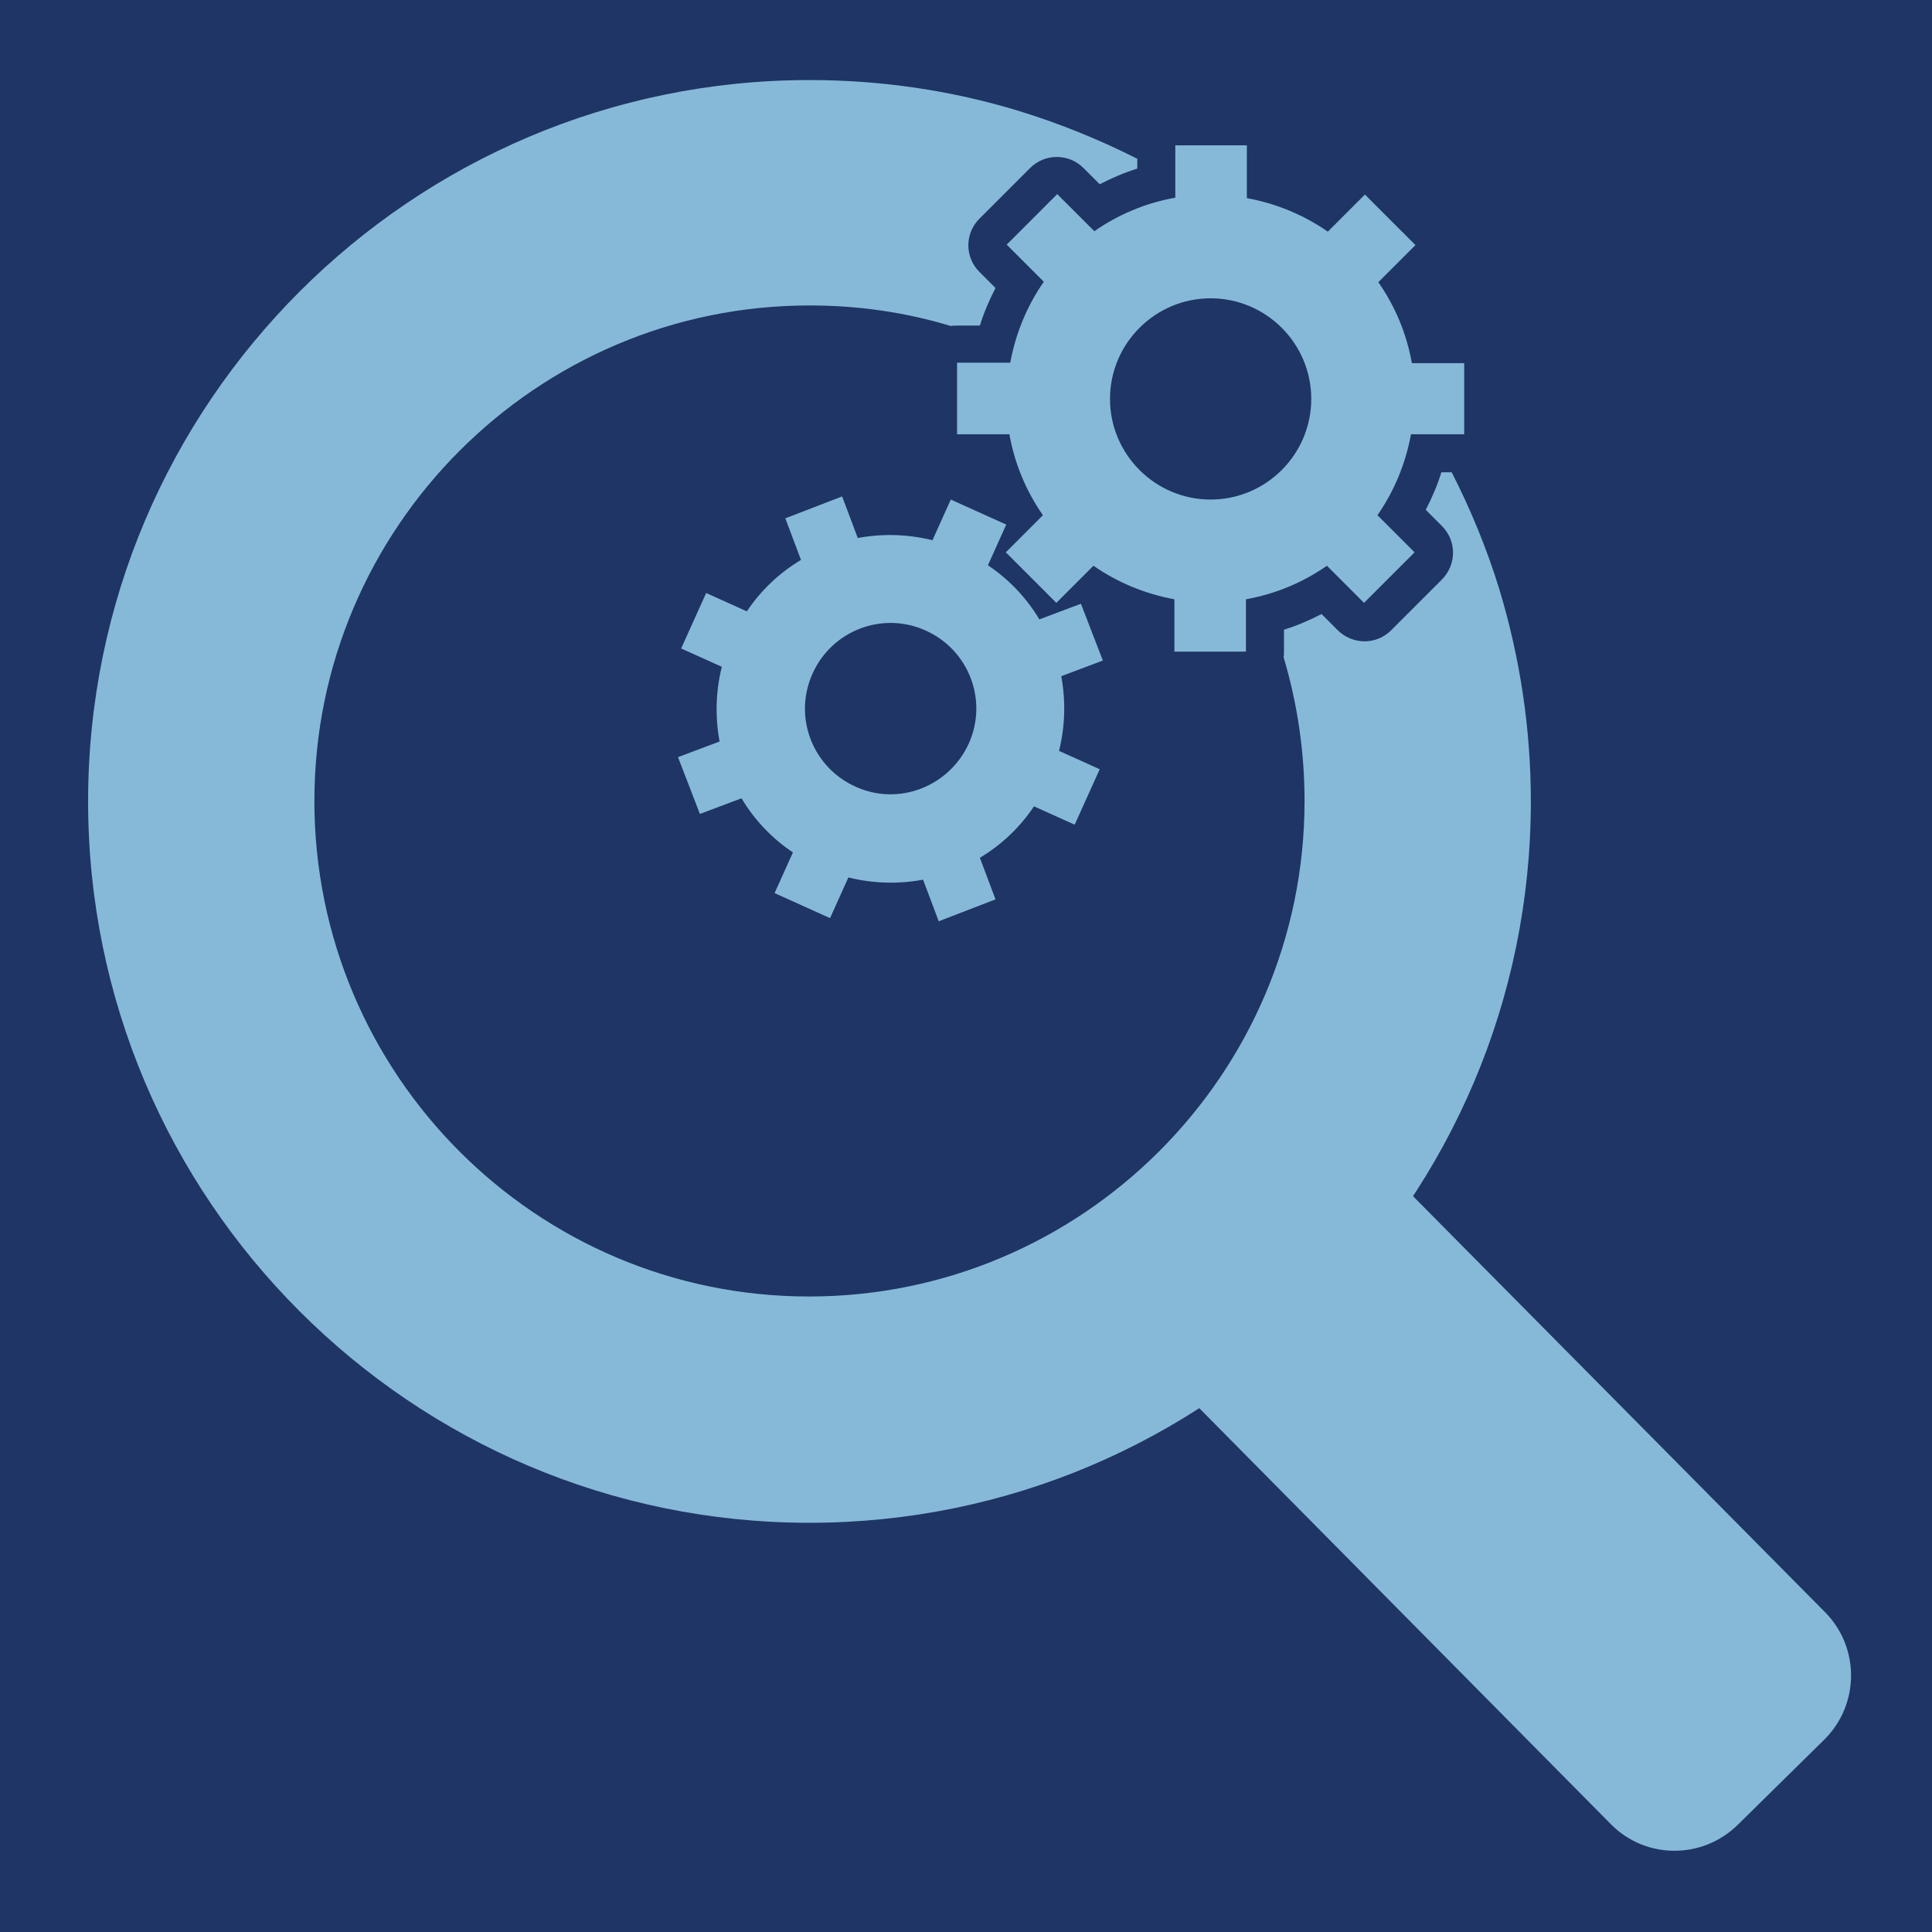
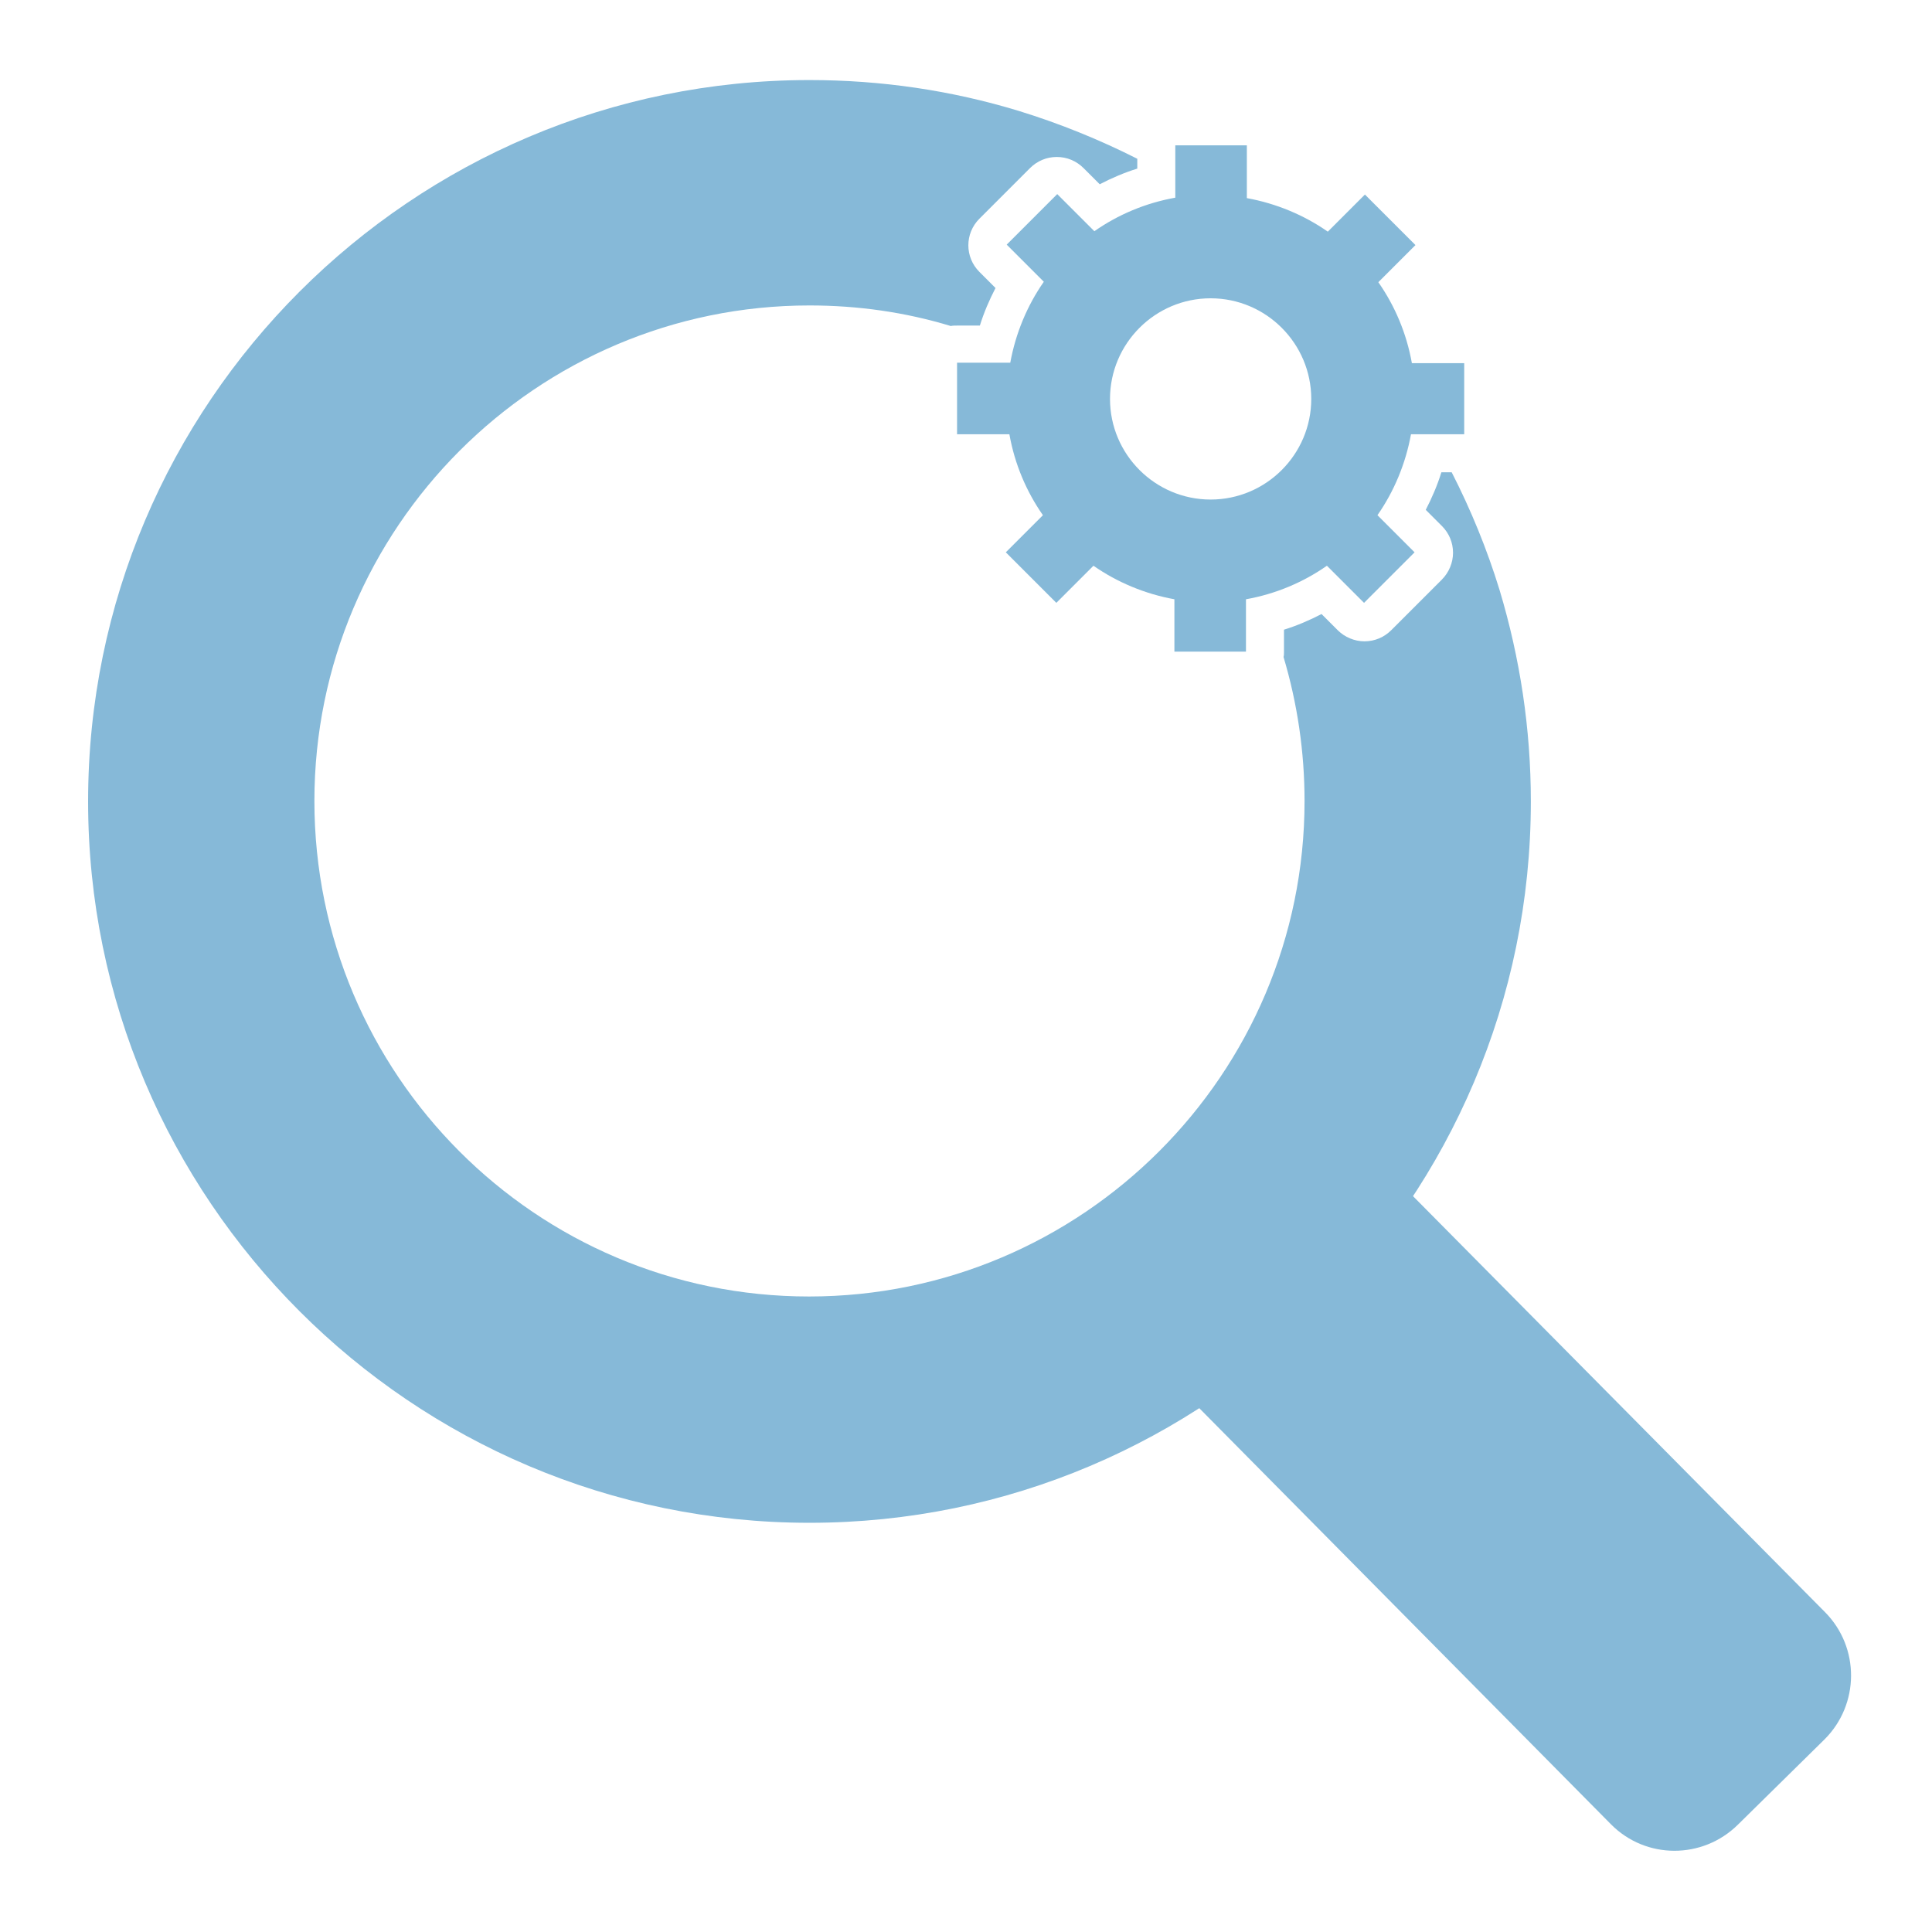
<svg xmlns="http://www.w3.org/2000/svg" version="1.1" id="Layer_2" x="0px" y="0px" viewBox="0 0 432 432" style="enable-background:new 0 0 432 432;" xml:space="preserve">
  <style type="text/css">
	.st0{fill:#1E3565;}
	.st1{fill:#86B9D8;}
</style>
-   <rect class="st0" width="432" height="432" />
  <g>
    <path class="st1" d="M335.3,131.9c-2.8-9.1-6.4-17.9-10.7-26.3h-2.3c-0.9,2.9-2.1,5.7-3.5,8.4l3.6,3.6c1.6,1.6,2.5,3.7,2.5,6   c0,2.2-0.9,4.4-2.5,6l-11.3,11.3c-1.6,1.6-3.7,2.5-6,2.5c-2.2,0-4.4-0.9-6-2.5l-3.6-3.6c-2.7,1.4-5.5,2.6-8.4,3.5v5.1   c0,0.3,0,0.7-0.1,1c3.1,10.4,4.7,21.2,4.7,32.2c0,61.1-49.7,110.8-110.8,110.8S70.3,240.2,70.3,179.1S120,68.3,181,68.3   c10.8,0,21.4,1.5,31.6,4.6c0.4-0.1,0.9-0.1,1.4-0.1h5.1c0.9-2.9,2.1-5.7,3.5-8.4l-3.6-3.6c-3.3-3.3-3.3-8.6,0-11.9l11.3-11.3   c1.6-1.6,3.7-2.5,6-2.5s4.4,0.9,6,2.5l3.6,3.6c2.7-1.4,5.5-2.6,8.4-3.5v-2.2c-8.5-4.3-17.4-7.9-26.5-10.7   c-15.1-4.6-30.8-6.9-46.8-6.9c-88.9,0-161.3,72.3-161.3,161.3c0,88.9,72.3,161.3,161.3,161.3c88.9,0,161.3-72.3,161.3-161.3   C342.3,163,339.9,147.2,335.3,131.9z" />
  </g>
  <path class="st1" d="M327.4,97.2v-16h-11.7c-1.2-6.7-3.8-12.8-7.5-18.1l8.3-8.3l-11.3-11.3l-8.3,8.3c-5.3-3.7-11.5-6.3-18.1-7.5  V32.5h-16v11.7c-6.7,1.2-12.8,3.8-18.1,7.5l-8.3-8.3l-11.3,11.3l8.3,8.3c-3.7,5.3-6.3,11.5-7.5,18.1H214v16h11.7  c1.2,6.7,3.8,12.8,7.5,18.1l-8.3,8.3l11.3,11.3l8.3-8.3c5.3,3.7,11.5,6.3,18.1,7.5v11.7h16v-11.7c6.7-1.2,12.8-3.8,18.1-7.5l8.3,8.3  l11.3-11.3l-8.3-8.3c3.7-5.3,6.3-11.5,7.5-18.1H327.4z M270.7,111.7c-12.4,0-22.5-10.1-22.5-22.5s10.1-22.5,22.5-22.5  c12.4,0,22.5,10.1,22.5,22.5S283.1,111.7,270.7,111.7z" />
-   <path class="st1" d="M240.3,184.4l5.6-12.4l-9.1-4.1c1.4-5.6,1.5-11.3,0.5-16.7l9.3-3.5l-4.9-12.7l-9.3,3.5  c-2.8-4.7-6.7-8.9-11.5-12.1l4.1-9.1l-12.4-5.6l-4.1,9.1c-5.6-1.4-11.3-1.5-16.7-0.5l-3.5-9.3l-12.7,4.9l3.5,9.3  c-4.7,2.8-8.9,6.7-12.1,11.5l-9.1-4.1l-5.6,12.4l9.1,4.1c-1.4,5.6-1.5,11.3-0.5,16.7l-9.3,3.5l4.9,12.7l9.3-3.5  c2.8,4.7,6.7,8.9,11.5,12.1l-4.1,9.1l12.4,5.6l4.1-9.1c5.6,1.4,11.3,1.5,16.7,0.5l3.5,9.3l12.7-4.9l-3.5-9.3  c4.7-2.8,8.9-6.7,12.1-11.5L240.3,184.4z M191.3,175.9c-9.6-4.3-14-15.6-9.6-25.3c4.3-9.6,15.6-14,25.3-9.6  c9.6,4.3,14,15.6,9.6,25.3C212.2,175.9,200.9,180.3,191.3,175.9z" />
  <path class="st1" d="M360.2,407.9L267,313.7c-7.8-7.9-7.7-20.6,0.1-28.4l19.3-19.1c7.9-7.8,20.6-7.7,28.4,0.1l93.3,94.2  c7.8,7.9,7.7,20.6-0.1,28.4L388.6,408C380.7,415.8,368,415.8,360.2,407.9z" />
</svg>